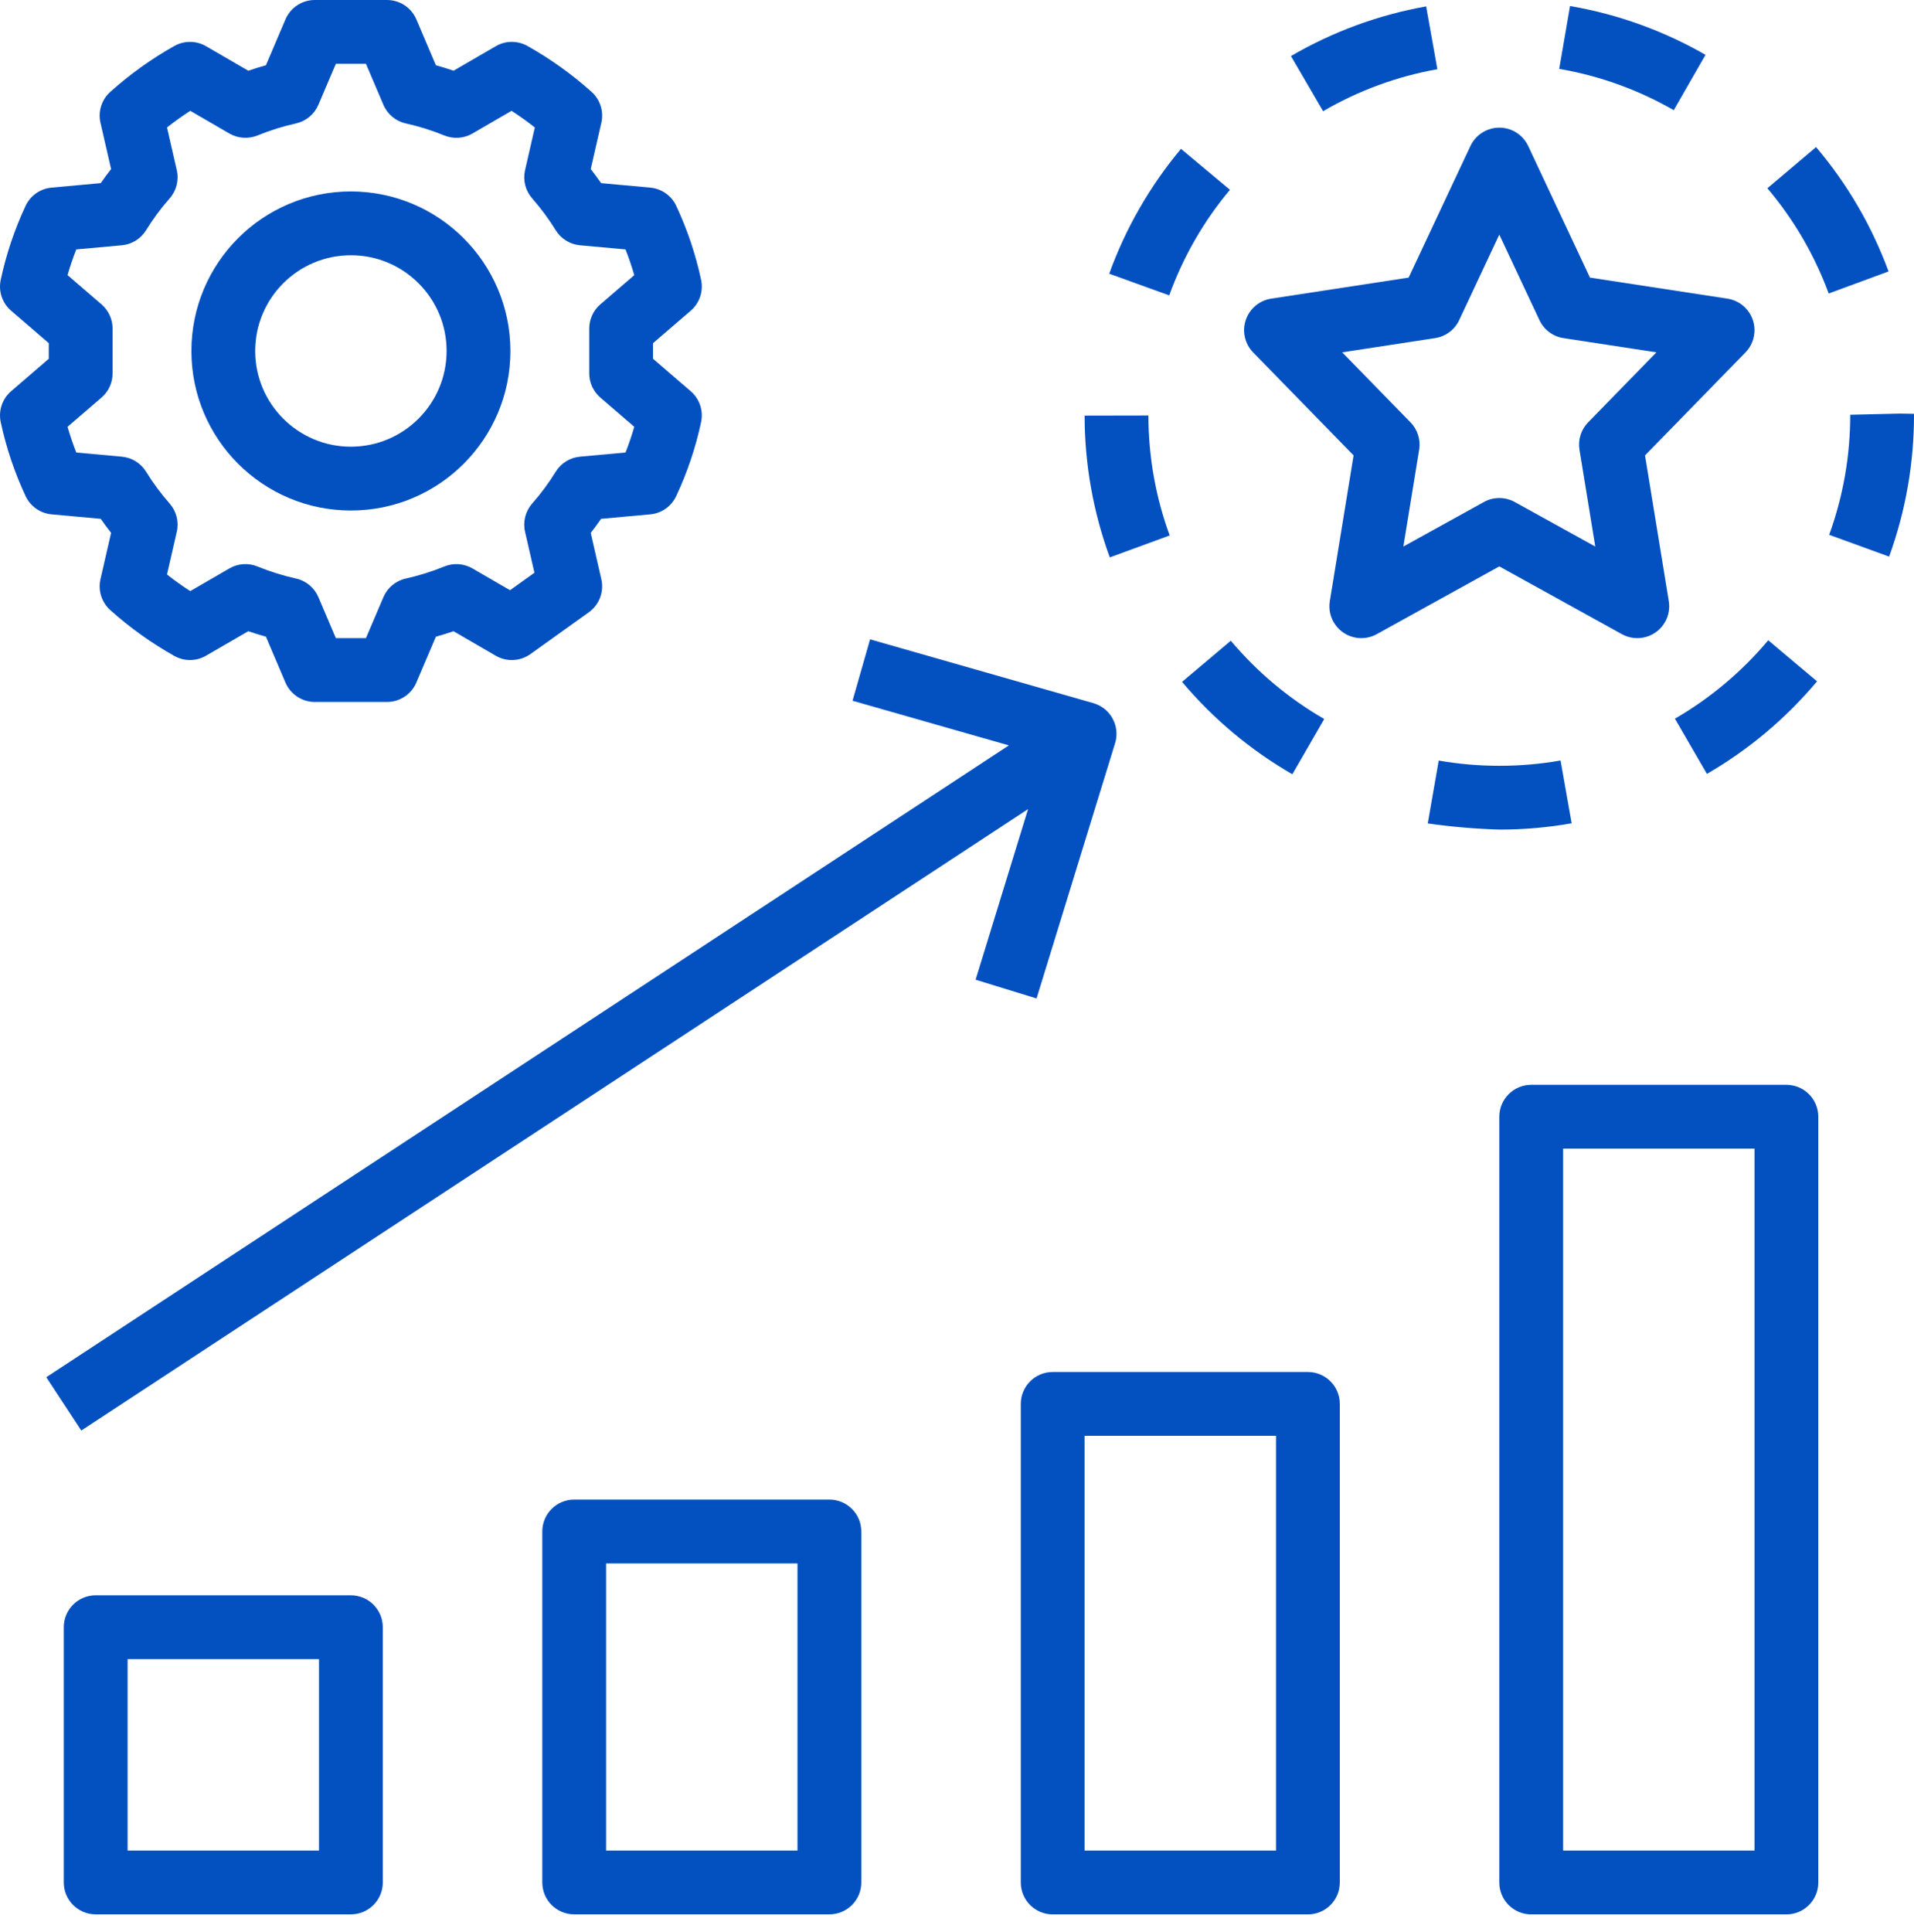
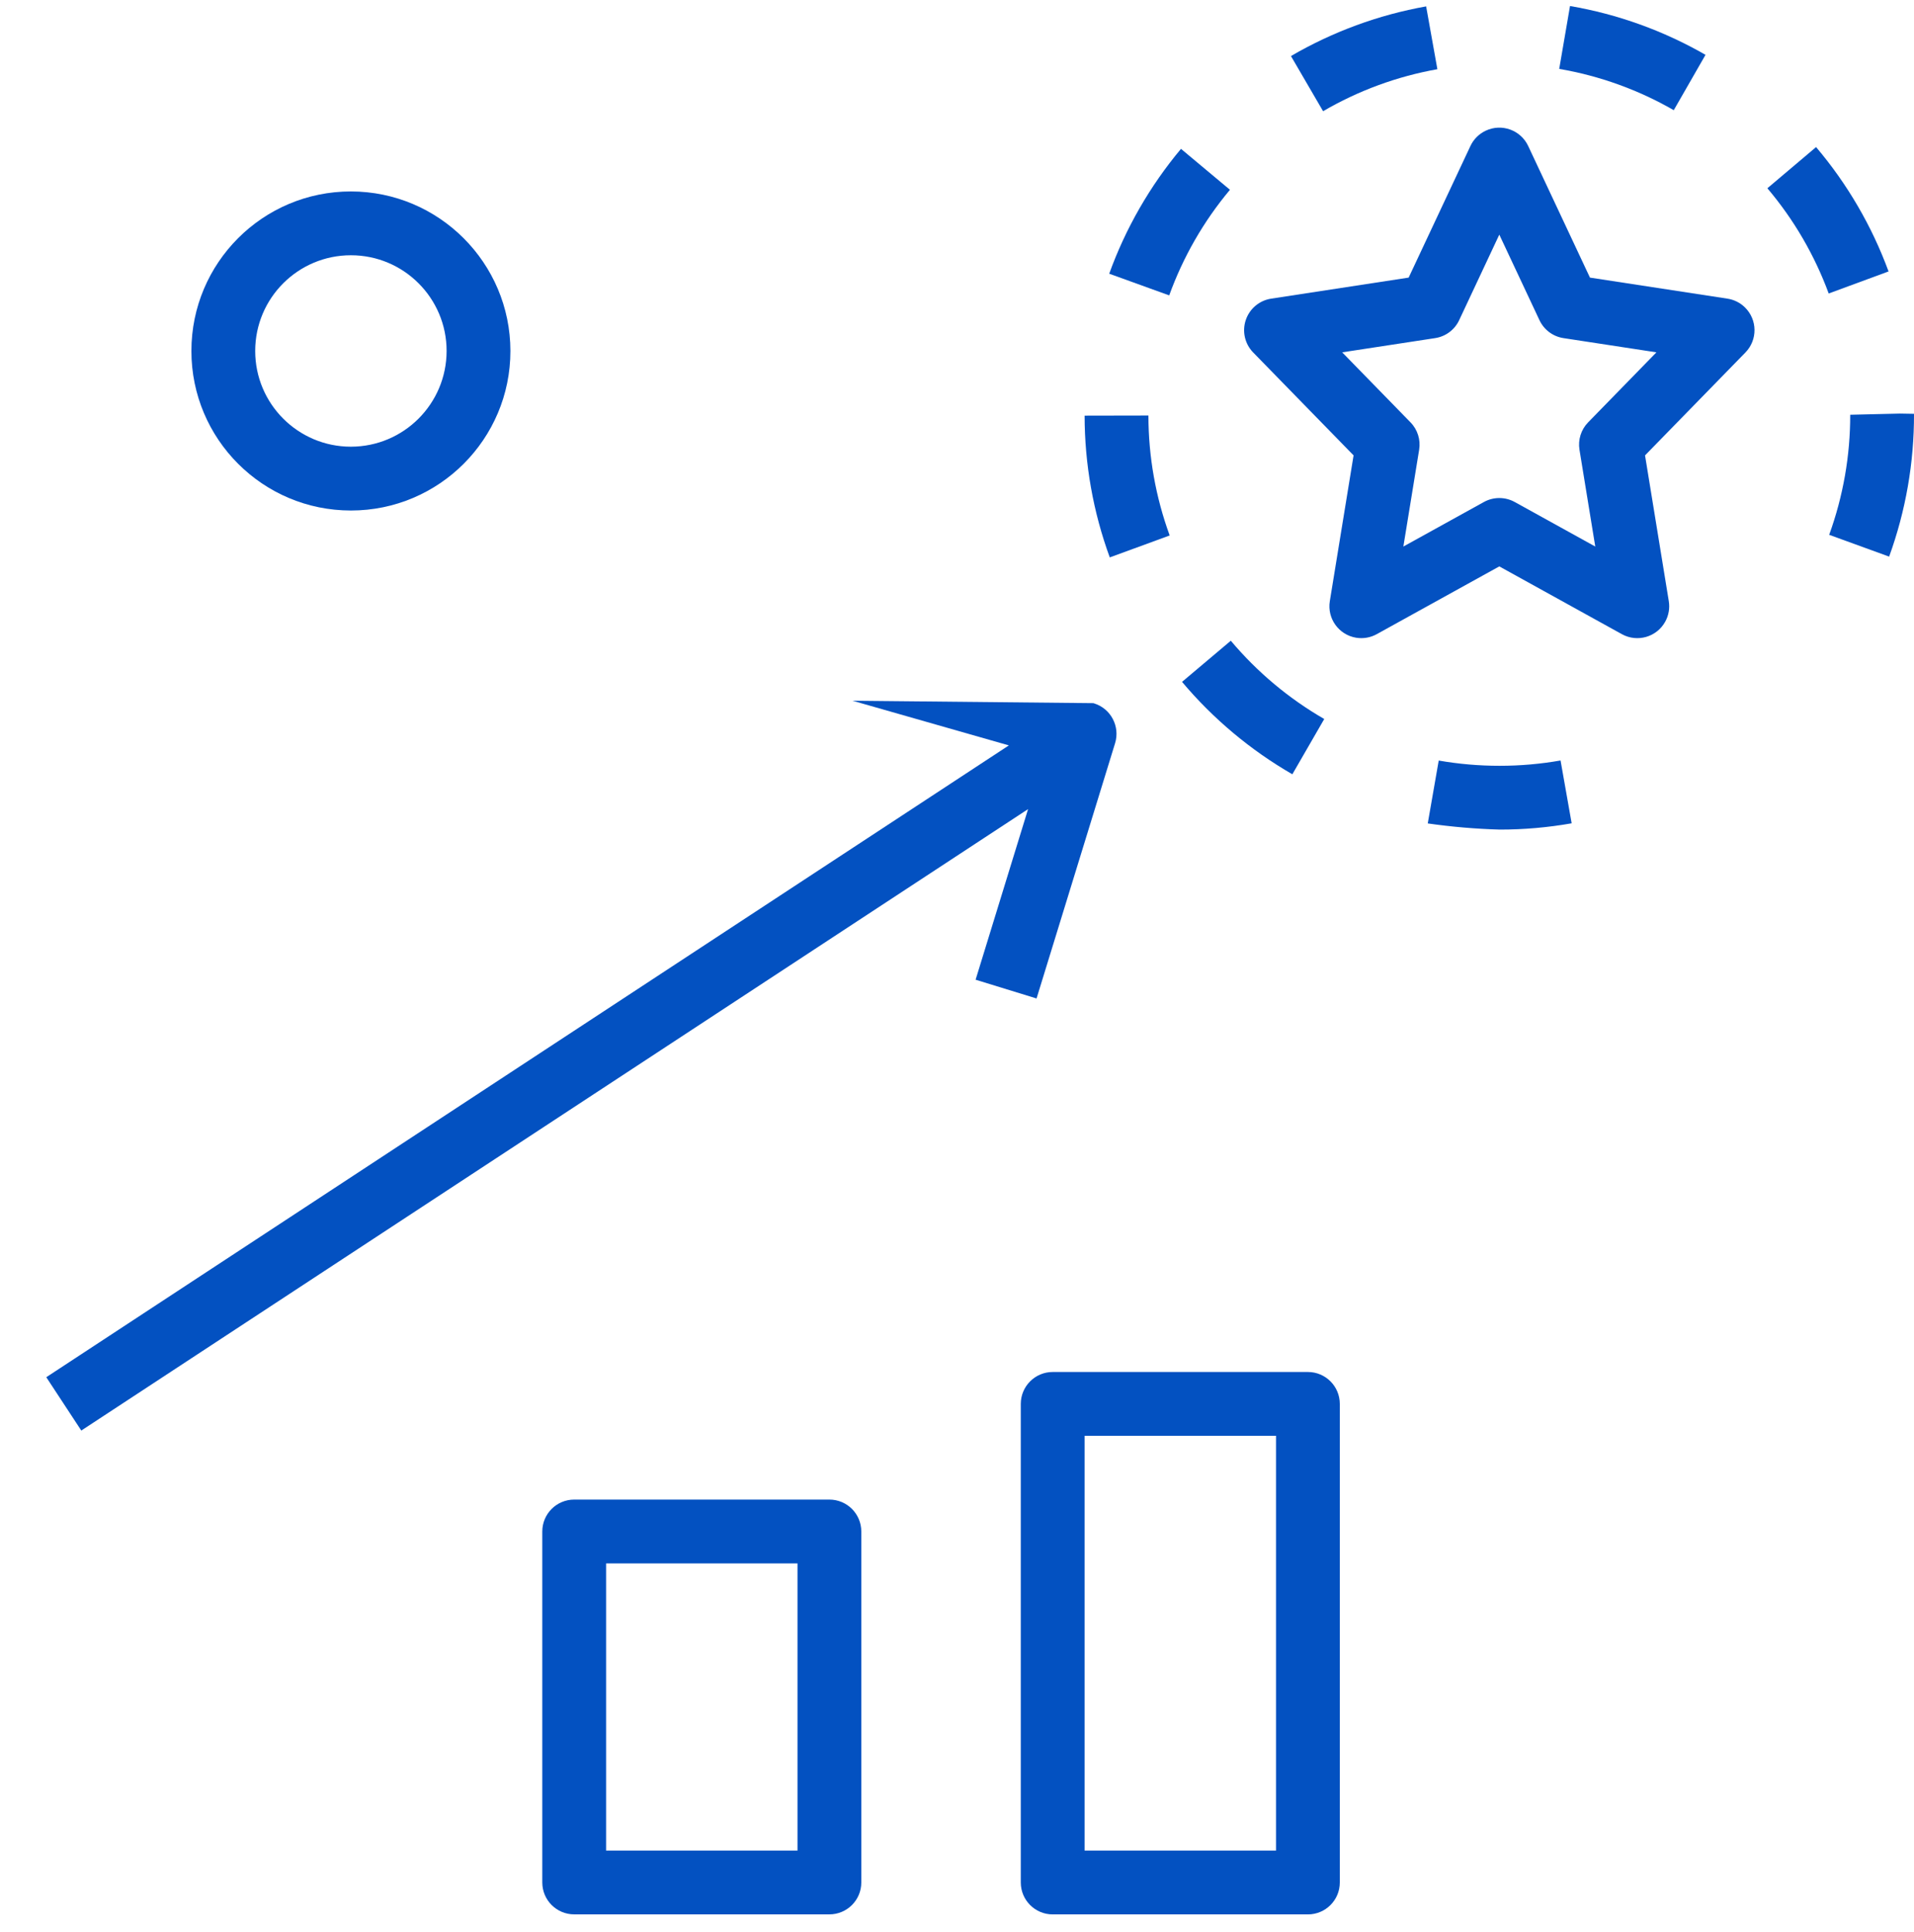
<svg xmlns="http://www.w3.org/2000/svg" width="110" height="111" viewBox="0 0 110 111" fill="none">
-   <path d="M39.697 22.48L37.53 20.614V19.719L39.697 17.854C40.203 17.418 40.431 16.742 40.295 16.088C39.982 14.621 39.503 13.194 38.867 11.834C38.592 11.241 38.021 10.839 37.37 10.78L34.546 10.522C34.354 10.246 34.156 9.978 33.95 9.716L34.56 7.054C34.709 6.403 34.493 5.724 33.997 5.278C32.868 4.266 31.632 3.381 30.311 2.639C29.745 2.323 29.055 2.328 28.495 2.653L26.065 4.064C25.737 3.951 25.401 3.845 25.051 3.749L23.929 1.113C23.64 0.438 22.977 0 22.242 0H18.092C17.357 0 16.694 0.438 16.405 1.114L15.283 3.749C14.934 3.846 14.597 3.951 14.27 4.064L11.84 2.653C11.279 2.33 10.59 2.325 10.024 2.639C8.703 3.381 7.467 4.266 6.338 5.278C5.841 5.723 5.625 6.403 5.774 7.054L6.384 9.714C6.179 9.976 5.98 10.246 5.788 10.522L2.964 10.78C2.313 10.839 1.742 11.241 1.467 11.834C0.831 13.194 0.352 14.622 0.039 16.09C-0.097 16.743 0.132 17.418 0.637 17.853L2.804 19.719V20.614L0.637 22.48C0.131 22.916 -0.097 23.592 0.039 24.245C0.352 25.713 0.831 27.14 1.467 28.499C1.742 29.093 2.313 29.494 2.964 29.554L5.788 29.812C5.98 30.087 6.178 30.356 6.384 30.617L5.774 33.28C5.625 33.93 5.841 34.61 6.338 35.056C7.466 36.068 8.703 36.953 10.025 37.693C10.59 38.009 11.279 38.004 11.838 37.678L14.269 36.27C14.597 36.382 14.934 36.488 15.283 36.585L16.405 39.22C16.694 39.895 17.357 40.334 18.092 40.334H22.242C22.976 40.334 23.64 39.895 23.928 39.22L25.051 36.585C25.4 36.488 25.736 36.382 26.064 36.27L28.494 37.68C29.117 38.041 29.894 38.004 30.481 37.586L33.84 35.181C34.441 34.751 34.725 34.001 34.559 33.28L33.95 30.619C34.155 30.358 34.354 30.088 34.545 29.812L37.37 29.554C38.021 29.495 38.591 29.093 38.866 28.499C39.502 27.14 39.982 25.713 40.295 24.245C40.431 23.592 40.203 22.916 39.697 22.48ZM34.5 22.843L36.452 24.523C36.311 25.015 36.144 25.508 35.949 26.002L33.332 26.24C32.758 26.293 32.242 26.612 31.939 27.103C31.541 27.749 31.089 28.361 30.587 28.931C30.196 29.374 30.042 29.979 30.175 30.555L30.714 32.909L29.311 33.913L27.151 32.66C26.655 32.375 26.056 32.335 25.528 32.553C24.811 32.845 24.07 33.077 23.314 33.244C22.741 33.374 22.265 33.772 22.035 34.313L21.031 36.667H19.303L18.3 34.313C18.07 33.771 17.594 33.373 17.02 33.244C16.265 33.076 15.524 32.845 14.807 32.553C14.279 32.333 13.679 32.373 13.185 32.66L10.934 33.964C10.477 33.67 10.031 33.352 9.598 33.01L10.16 30.555C10.292 29.98 10.139 29.376 9.749 28.933C9.247 28.362 8.794 27.75 8.396 27.103C8.092 26.613 7.577 26.293 7.003 26.24L4.385 26.002C4.191 25.508 4.023 25.015 3.883 24.523L5.835 22.844C6.238 22.495 6.471 21.988 6.471 21.454V18.88C6.471 18.346 6.238 17.839 5.835 17.49L3.883 15.809C4.023 15.318 4.191 14.826 4.385 14.332L7.002 14.094C7.576 14.041 8.092 13.721 8.395 13.231C8.793 12.584 9.246 11.973 9.747 11.403C10.138 10.96 10.292 10.355 10.16 9.779L9.598 7.324C10.03 6.982 10.476 6.664 10.935 6.368L13.184 7.673C13.679 7.958 14.278 7.997 14.806 7.781C15.524 7.488 16.264 7.257 17.02 7.09C17.593 6.959 18.069 6.562 18.299 6.021L19.303 3.667H21.031L22.035 6.021C22.264 6.562 22.74 6.961 23.314 7.09C24.07 7.257 24.811 7.488 25.527 7.781C26.056 7.999 26.656 7.96 27.151 7.673L29.399 6.368C29.858 6.664 30.303 6.983 30.737 7.324L30.175 9.779C30.043 10.354 30.196 10.958 30.585 11.401C31.087 11.972 31.54 12.584 31.939 13.231C32.242 13.721 32.758 14.041 33.332 14.094L35.949 14.332C36.144 14.826 36.311 15.319 36.452 15.811L34.5 17.49C34.096 17.839 33.864 18.346 33.864 18.879V21.454C33.864 21.988 34.096 22.495 34.5 22.843Z" fill="#0351C1" />
  <path d="M20.167 11C15.104 11 11 15.104 11 20.167C11 25.229 15.104 29.334 20.167 29.334C25.229 29.334 29.334 25.229 29.334 20.167C29.328 15.107 25.227 11.006 20.167 11ZM20.167 25.667C17.129 25.667 14.667 23.204 14.667 20.167C14.667 17.129 17.129 14.667 20.167 14.667C23.204 14.667 25.667 17.129 25.667 20.167C25.664 23.203 23.203 25.664 20.167 25.667Z" fill="#0351C1" />
-   <path d="M20.167 91.666C20.167 91.666 20.166 91.666 20.166 91.666H5.499C4.487 91.665 3.666 92.486 3.666 93.498C3.666 93.499 3.666 93.499 3.666 93.499V108.166C3.666 109.178 4.486 109.999 5.498 109.999C5.499 109.999 5.499 109.999 5.499 109.999H20.166C21.178 109.999 21.999 109.179 22 108.167V108.166V93.499C22 92.487 21.179 91.666 20.167 91.666ZM18.333 106.332H7.333V95.332H18.333V106.332Z" fill="#0351C1" />
  <path d="M47.668 86.166C47.667 86.166 47.667 86.166 47.667 86.166H33C31.988 86.165 31.167 86.986 31.166 87.998C31.166 87.999 31.166 87.999 31.166 87.999V108.166C31.166 109.178 31.987 109.999 32.999 109.999C32.999 109.999 33 109.999 33 109.999H47.667C48.679 109.999 49.5 109.179 49.5 108.167V108.166V87.999C49.5 86.987 48.68 86.166 47.668 86.166ZM45.833 106.332H34.833V89.832H45.833V106.332Z" fill="#0351C1" />
  <path d="M75.168 78.834C75.167 78.834 75.167 78.834 75.167 78.834H60.5C59.488 78.834 58.666 79.655 58.666 80.667C58.666 80.667 58.666 80.667 58.666 80.668V108.168C58.666 109.18 59.487 110.001 60.499 110.001H60.5H75.167C76.179 110.001 77 109.181 77 108.168V108.168V80.668C77 79.655 76.18 78.835 75.168 78.834ZM73.334 106.334H62.333V82.501H73.334V106.334Z" fill="#0351C1" />
-   <path d="M102.668 62.334C102.668 62.334 102.667 62.334 102.667 62.334H88C86.988 62.334 86.167 63.155 86.167 64.167C86.167 64.167 86.167 64.167 86.167 64.168V108.168C86.167 109.18 86.987 110.001 88 110.001H88H102.667C103.679 110.001 104.5 109.181 104.5 108.169V108.168V64.168C104.501 63.155 103.68 62.334 102.668 62.334ZM100.834 106.334H89.834V66.001H100.834V106.334Z" fill="#0351C1" />
-   <path d="M62.87 40.413C62.859 40.409 62.849 40.406 62.838 40.403L50.004 36.736L48.996 40.264L57.981 42.83L2.66 79.134L4.672 82.199L59.085 46.491L56.069 56.294L59.572 57.372L64.085 42.706C64.383 41.737 63.839 40.71 62.87 40.413Z" fill="#0351C1" />
+   <path d="M62.87 40.413C62.859 40.409 62.849 40.406 62.838 40.403L48.996 40.264L57.981 42.83L2.66 79.134L4.672 82.199L59.085 46.491L56.069 56.294L59.572 57.372L64.085 42.706C64.383 41.737 63.839 40.71 62.87 40.413Z" fill="#0351C1" />
  <path d="M100.281 17.66C100.007 17.392 99.656 17.218 99.277 17.16L91.377 15.951L87.827 8.389C87.397 7.472 86.305 7.078 85.389 7.508C85.001 7.69 84.689 8.001 84.507 8.389L80.957 15.951L73.057 17.16C72.378 17.264 71.814 17.738 71.596 18.39C71.377 19.041 71.542 19.76 72.021 20.252L77.792 26.166L76.427 34.539C76.263 35.538 76.941 36.48 77.94 36.644C78.346 36.71 78.763 36.638 79.123 36.439L86.167 32.545L93.211 36.439C94.097 36.929 95.213 36.608 95.702 35.722C95.902 35.362 95.974 34.945 95.907 34.539L94.542 26.166L100.313 20.252C101.02 19.527 101.005 18.367 100.281 17.66ZM91.272 24.268C90.865 24.684 90.681 25.269 90.775 25.843L91.682 31.404L87.055 28.846C86.502 28.541 85.832 28.541 85.28 28.846L80.653 31.404L81.56 25.843C81.654 25.269 81.47 24.684 81.063 24.268L77.137 20.245L82.478 19.428C83.083 19.337 83.602 18.949 83.861 18.395L86.167 13.482L88.474 18.395C88.733 18.949 89.252 19.337 89.856 19.428L95.197 20.245L91.272 24.268Z" fill="#0351C1" />
  <path d="M89.687 43.697C88.534 43.9 87.365 44.002 86.195 44.002H86.168C85 44.002 83.835 43.901 82.685 43.701L82.055 47.314C83.427 47.51 84.811 47.629 86.197 47.668C87.581 47.668 88.962 47.547 90.325 47.307L89.687 43.697Z" fill="#0351C1" />
  <path d="M90.231 0.346L89.61 3.959C91.927 4.356 94.156 5.159 96.193 6.331L98.018 3.151C95.608 1.765 92.972 0.815 90.231 0.346Z" fill="#0351C1" />
  <path d="M81.962 0.367C79.224 0.855 76.595 1.821 74.193 3.221L76.039 6.39C78.07 5.206 80.293 4.389 82.608 3.977L81.962 0.367Z" fill="#0351C1" />
-   <path d="M101.622 36.789C100.11 38.592 98.295 40.116 96.26 41.295L98.098 44.468C100.502 43.077 102.644 41.277 104.429 39.149L101.622 36.789Z" fill="#0351C1" />
  <path d="M109.191 23.764L106.334 23.832C106.338 26.184 105.928 28.519 105.125 30.73L108.571 31.983C109.526 29.353 110.009 26.576 110 23.778L109.191 23.764Z" fill="#0351C1" />
  <path d="M104.372 8.451L101.573 10.818C103.093 12.611 104.285 14.658 105.098 16.864L108.538 15.597C107.579 12.989 106.169 10.57 104.372 8.451Z" fill="#0351C1" />
  <path d="M67.873 8.553C66.089 10.684 64.692 13.113 63.748 15.727L67.196 16.973C67.996 14.762 69.177 12.708 70.687 10.905L67.873 8.553Z" fill="#0351C1" />
  <path d="M70.736 36.816L67.933 39.18C69.721 41.305 71.867 43.102 74.273 44.49L76.106 41.314C74.068 40.139 72.251 38.617 70.736 36.816Z" fill="#0351C1" />
  <path d="M66.001 23.875L62.334 23.882C62.336 26.661 62.825 29.419 63.78 32.028L67.223 30.768C66.415 28.559 66.002 26.227 66.001 23.875Z" fill="#0351C1" />
</svg>